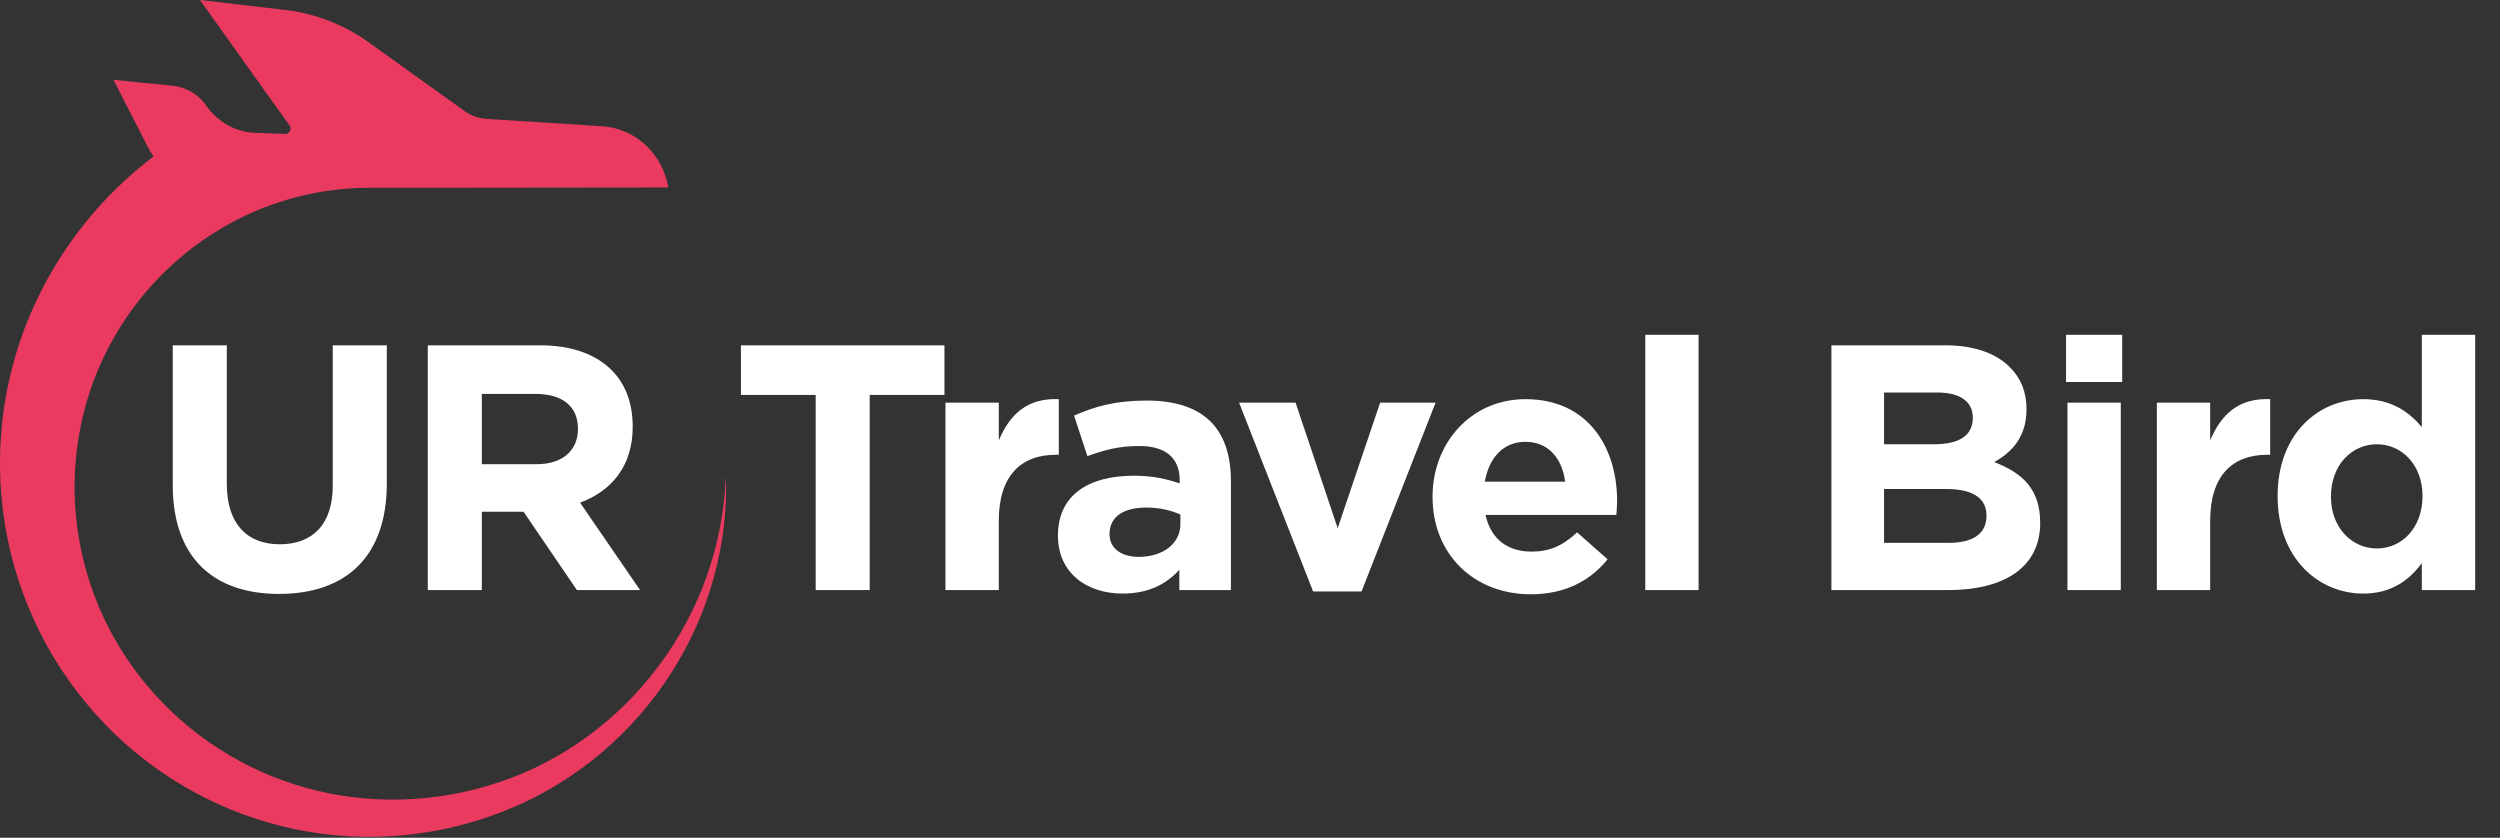
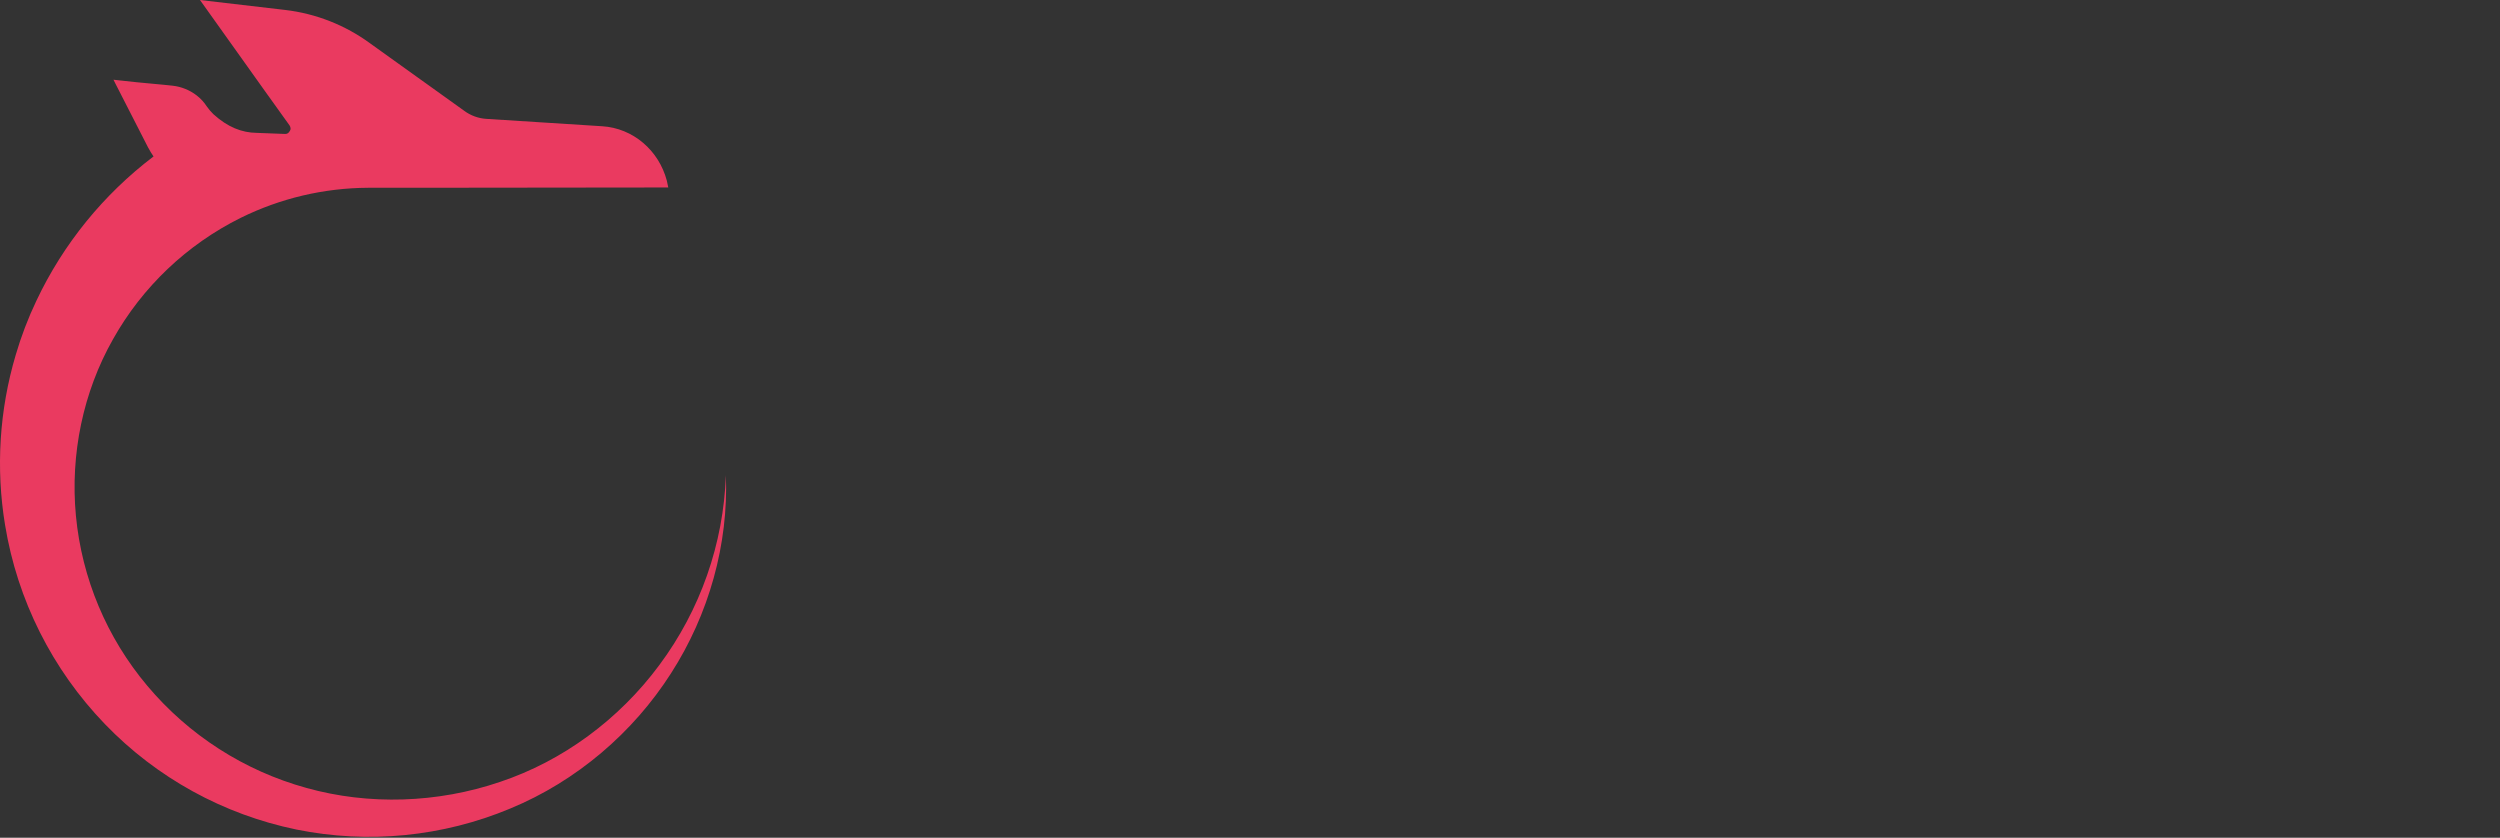
<svg xmlns="http://www.w3.org/2000/svg" width="188" height="63" viewBox="0 0 188 63" fill="none">
  <rect x="0" y="0" width="188" height="63" fill="#333333" stroke="none" />
-   <path d="M20.986 44.663C25.947 44.663 29.087 41.929 29.087 36.354V25.967H25.023V36.512C25.023 39.431 23.519 40.929 21.039 40.929C18.559 40.929 17.055 39.378 17.055 36.38V25.967H12.991V36.485C12.991 41.902 16.026 44.663 20.986 44.663ZM32.17 44.374H36.234V38.484H39.373L43.384 44.374H48.134L43.622 37.8C45.97 36.932 47.58 35.065 47.58 32.094C47.58 30.306 47.026 28.86 45.996 27.834C44.783 26.625 42.962 25.967 40.614 25.967H32.17V44.374ZM36.234 34.908V29.622H40.271C42.25 29.622 43.463 30.516 43.463 32.252C43.463 33.856 42.329 34.908 40.35 34.908H36.234ZM61.339 44.374H65.402V29.701H71.022V25.967H55.718V29.701H61.339V44.374ZM71.098 44.374H75.109V39.167C75.109 35.802 76.745 34.198 79.41 34.198H79.621V30.017C77.246 29.911 75.927 31.174 75.109 33.12V30.28H71.098V44.374ZM84.412 44.637C86.364 44.637 87.71 43.927 88.686 42.849V44.374H92.565V36.196C92.565 34.303 92.09 32.751 91.035 31.7C90.032 30.7 88.449 30.122 86.259 30.122C83.858 30.122 82.327 30.569 80.77 31.253L81.773 34.303C83.066 33.83 84.148 33.54 85.678 33.54C87.684 33.54 88.713 34.461 88.713 36.117V36.354C87.71 36.012 86.681 35.775 85.256 35.775C81.905 35.775 79.557 37.195 79.557 40.272C79.557 43.112 81.747 44.637 84.412 44.637ZM85.626 41.876C84.333 41.876 83.436 41.245 83.436 40.167C83.436 38.852 84.491 38.168 86.206 38.168C87.182 38.168 88.079 38.379 88.766 38.694V39.404C88.766 40.85 87.499 41.876 85.626 41.876ZM98.746 44.479H102.388L107.955 30.28H103.786L100.593 39.72L97.427 30.28H93.179L98.746 44.479ZM115.115 44.69C117.674 44.69 119.574 43.69 120.893 42.06L118.598 40.035C117.489 41.061 116.513 41.481 115.167 41.481C113.373 41.481 112.107 40.535 111.711 38.721H121.553C121.579 38.352 121.606 37.984 121.606 37.669C121.606 33.672 119.442 30.017 114.719 30.017C110.603 30.017 107.727 33.33 107.727 37.353C107.727 41.718 110.866 44.69 115.115 44.69ZM111.658 36.222C111.975 34.408 113.057 33.225 114.719 33.225C116.408 33.225 117.463 34.434 117.7 36.222H111.658ZM123.724 44.374H127.734V25.178H123.724V44.374ZM137.723 44.374H146.51C150.679 44.374 153.423 42.691 153.423 39.325C153.423 36.801 152.104 35.565 149.966 34.75C151.286 34.014 152.394 32.857 152.394 30.779C152.394 29.464 151.972 28.439 151.127 27.597C150.072 26.546 148.41 25.967 146.299 25.967H137.723V44.374ZM141.681 33.409V29.517H145.692C147.407 29.517 148.357 30.201 148.357 31.41C148.357 32.83 147.222 33.409 145.428 33.409H141.681ZM141.681 40.824V36.775H146.378C148.462 36.775 149.386 37.537 149.386 38.773C149.386 40.193 148.304 40.824 146.51 40.824H141.681ZM155.367 28.728H159.589V25.178H155.367V28.728ZM155.473 44.374H159.483V30.28H155.473V44.374ZM162.195 44.374H166.205V39.167C166.205 35.802 167.841 34.198 170.506 34.198H170.717V30.017C168.342 29.911 167.023 31.174 166.205 33.12V30.28H162.195V44.374ZM177.715 44.637C179.799 44.637 181.145 43.664 182.121 42.349V44.374H186.133V25.178H182.121V32.12C181.172 30.99 179.852 30.017 177.715 30.017C174.364 30.017 171.277 32.594 171.277 37.3C171.277 42.06 174.417 44.637 177.715 44.637ZM178.744 41.245C176.871 41.245 175.287 39.693 175.287 37.353C175.287 34.934 176.871 33.409 178.744 33.409C180.617 33.409 182.174 34.96 182.174 37.3C182.174 39.693 180.617 41.245 178.744 41.245Z" fill="white" />
-   <path d="M50.463 50.63C47.616 55.085 43.375 58.734 38.369 60.803C33.294 62.923 27.696 63.474 22.303 62.384C16.802 61.253 11.775 58.486 7.886 54.448C3.921 50.334 1.304 45.116 0.382 39.486C-0.324 35.211 -0.049 30.832 1.186 26.678C1.595 25.282 2.115 23.921 2.741 22.607C4.76 18.341 7.78 14.622 11.546 11.765C11.406 11.565 11.279 11.356 11.165 11.139C11.153 11.13 11.145 11.117 11.142 11.102L8.69 6.308L8.533 5.996L10.254 6.182L11.836 6.331L12.319 6.376L12.97 6.443C13.633 6.516 14.264 6.77 14.792 7.178C15.092 7.411 15.351 7.693 15.558 8.013C15.703 8.219 15.867 8.411 16.048 8.587C16.127 8.665 16.209 8.744 16.291 8.818C17.119 9.562 18.192 9.979 19.307 9.992L21.453 10.074C21.626 10.074 21.719 9.986 21.807 9.825C21.886 9.723 21.856 9.567 21.78 9.44L20.197 7.23L20.126 7.133L15.039 0L21.451 0.749C23.767 1.023 25.973 1.893 27.851 3.273L31.345 5.778L31.753 6.069L34.894 8.321C35.376 8.682 35.953 8.897 36.555 8.938L45.286 9.494C47.605 9.639 49.543 11.306 50.145 13.584L50.254 14.098L30.933 14.12H27.671C24.351 14.139 21.08 14.912 18.105 16.38C14.05 18.393 10.7 21.58 8.492 25.522C6.259 29.466 5.271 34.156 5.709 38.786C6.155 43.492 8.028 47.951 11.077 51.572C14.194 55.283 18.37 57.963 23.051 59.255C27.74 60.563 32.893 60.401 37.599 58.8C42.324 57.223 46.558 54.094 49.576 50.02C52.662 45.875 54.41 40.893 54.586 35.735C54.788 40.914 53.321 46.182 50.463 50.63Z" fill="#EA3A60" />
+   <path d="M50.463 50.63C47.616 55.085 43.375 58.734 38.369 60.803C33.294 62.923 27.696 63.474 22.303 62.384C16.802 61.253 11.775 58.486 7.886 54.448C3.921 50.334 1.304 45.116 0.382 39.486C-0.324 35.211 -0.049 30.832 1.186 26.678C1.595 25.282 2.115 23.921 2.741 22.607C4.76 18.341 7.78 14.622 11.546 11.765C11.406 11.565 11.279 11.356 11.165 11.139C11.153 11.13 11.145 11.117 11.142 11.102L8.69 6.308L8.533 5.996L10.254 6.182L11.836 6.331L12.319 6.376L12.97 6.443C13.633 6.516 14.264 6.77 14.792 7.178C15.092 7.411 15.351 7.693 15.558 8.013C15.703 8.219 15.867 8.411 16.048 8.587C17.119 9.562 18.192 9.979 19.307 9.992L21.453 10.074C21.626 10.074 21.719 9.986 21.807 9.825C21.886 9.723 21.856 9.567 21.78 9.44L20.197 7.23L20.126 7.133L15.039 0L21.451 0.749C23.767 1.023 25.973 1.893 27.851 3.273L31.345 5.778L31.753 6.069L34.894 8.321C35.376 8.682 35.953 8.897 36.555 8.938L45.286 9.494C47.605 9.639 49.543 11.306 50.145 13.584L50.254 14.098L30.933 14.12H27.671C24.351 14.139 21.08 14.912 18.105 16.38C14.05 18.393 10.7 21.58 8.492 25.522C6.259 29.466 5.271 34.156 5.709 38.786C6.155 43.492 8.028 47.951 11.077 51.572C14.194 55.283 18.37 57.963 23.051 59.255C27.74 60.563 32.893 60.401 37.599 58.8C42.324 57.223 46.558 54.094 49.576 50.02C52.662 45.875 54.41 40.893 54.586 35.735C54.788 40.914 53.321 46.182 50.463 50.63Z" fill="#EA3A60" />
</svg>